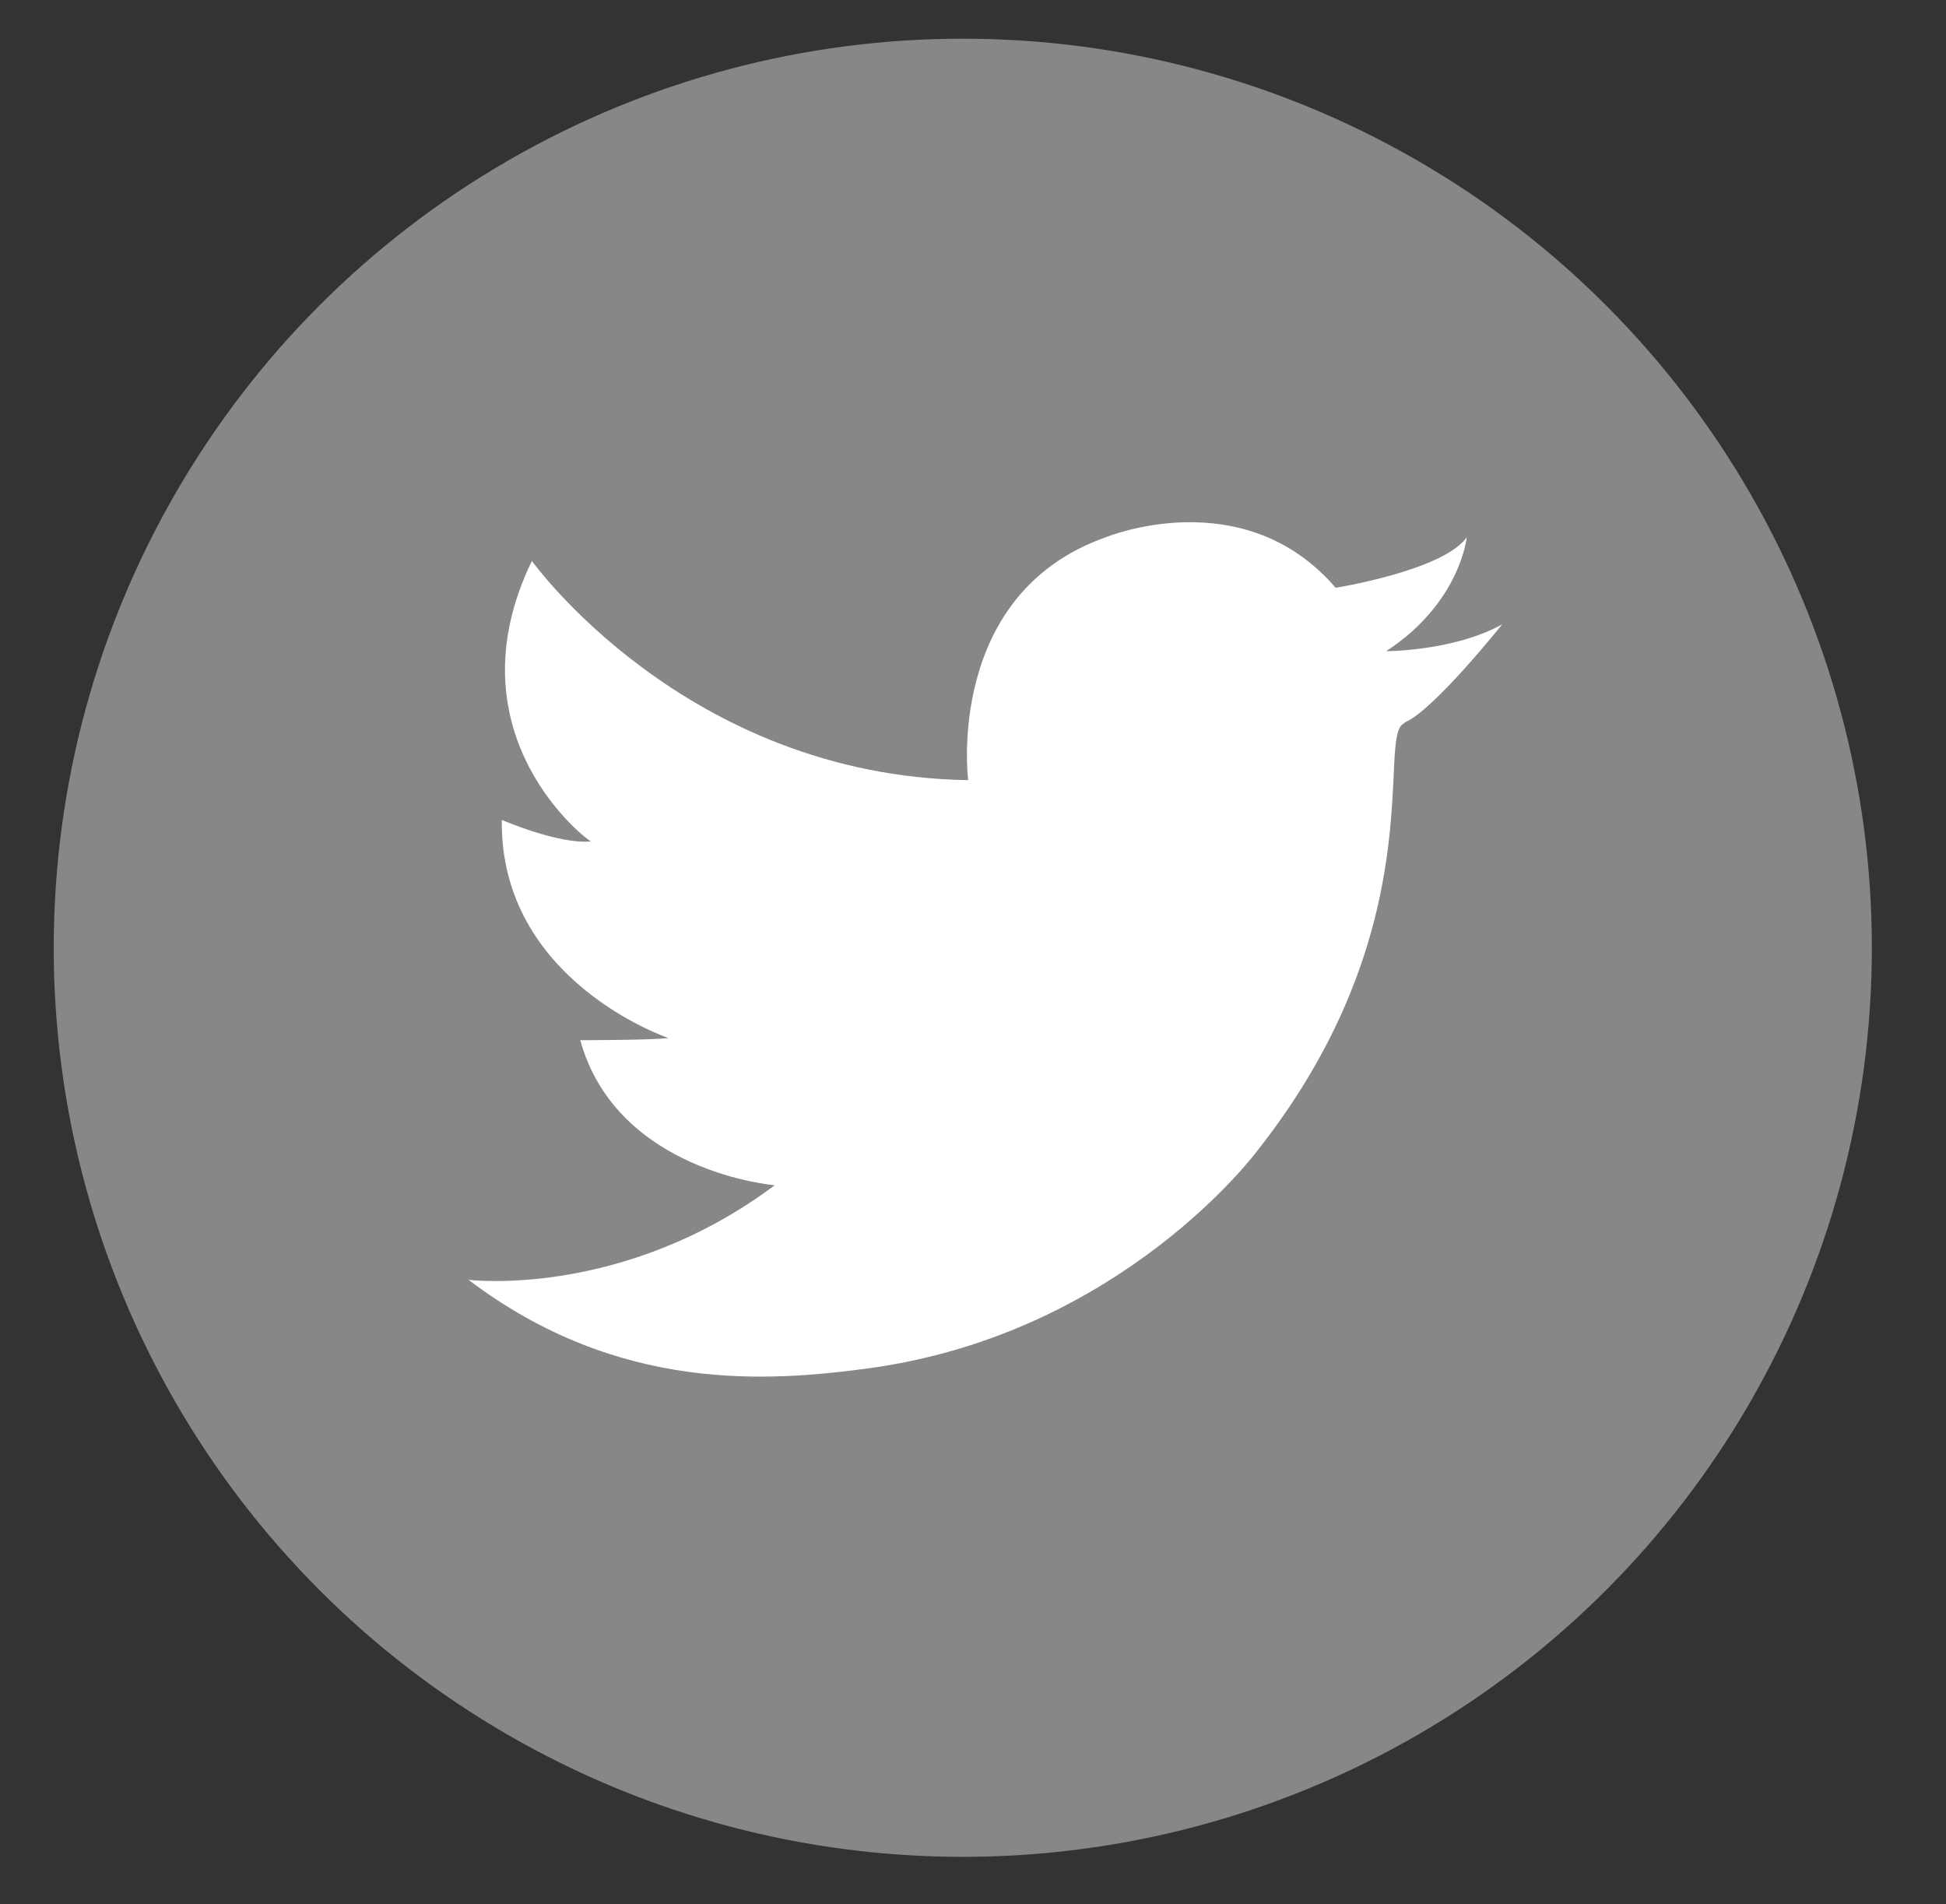
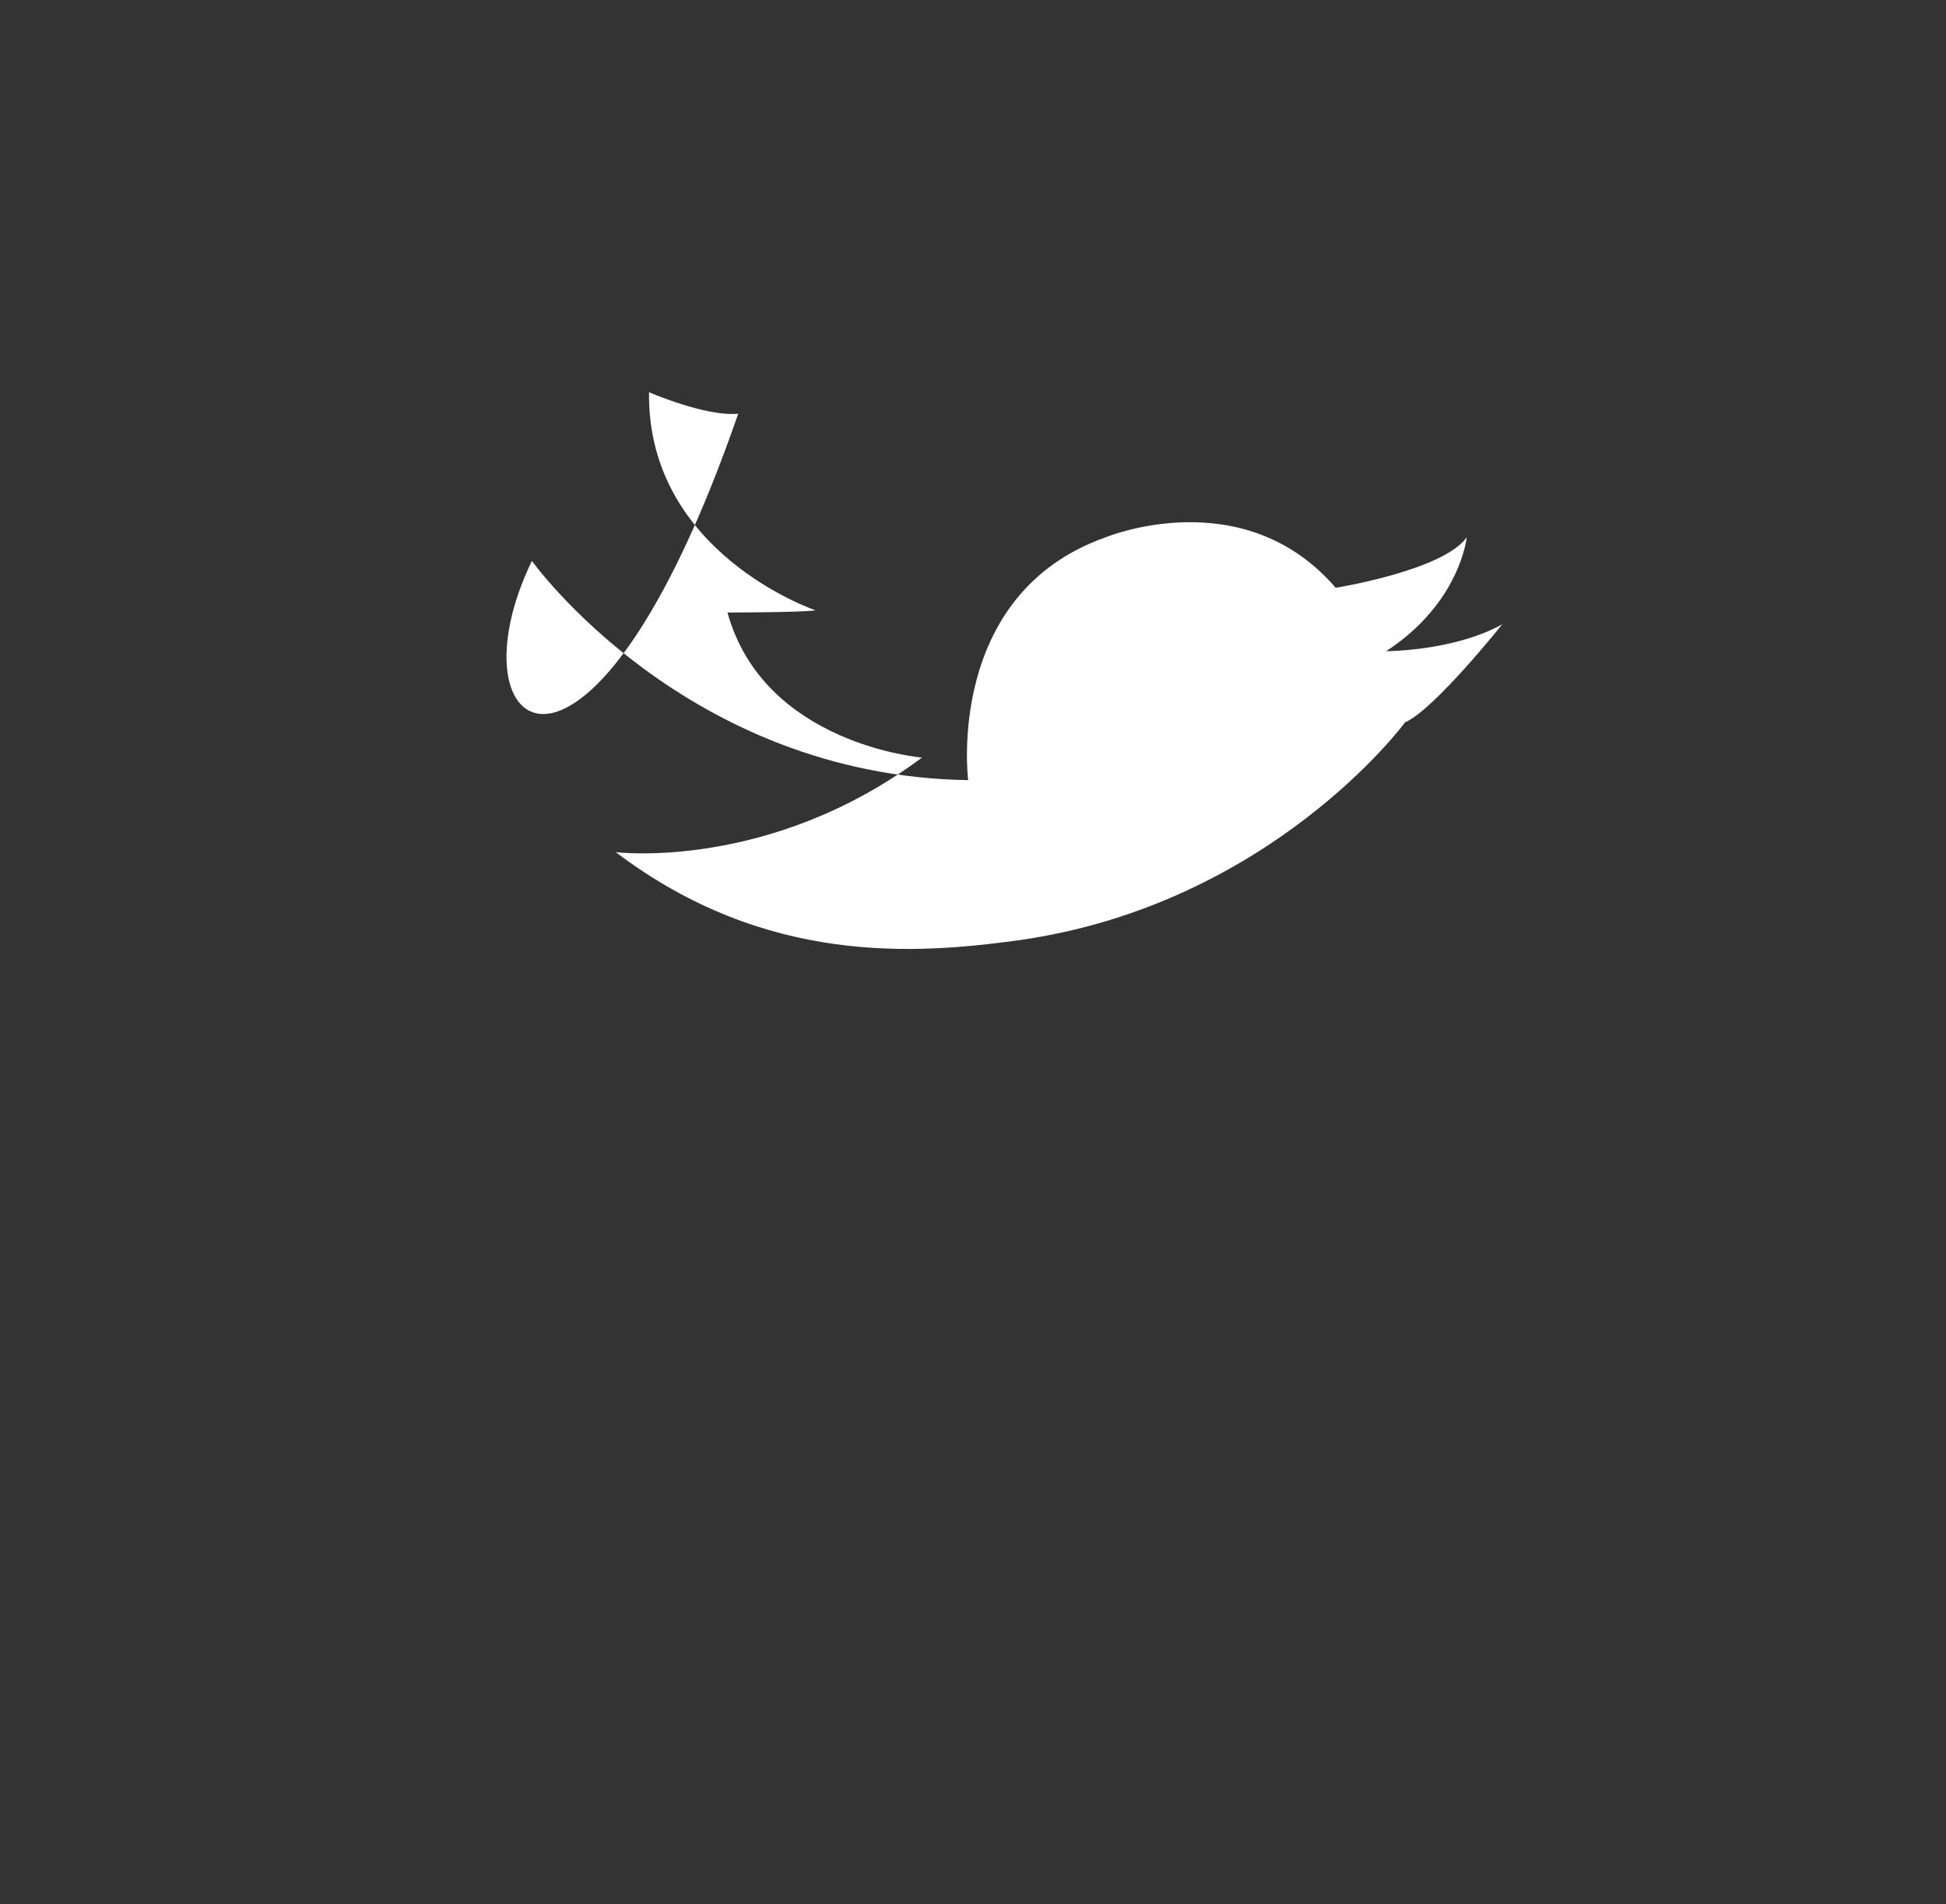
<svg xmlns="http://www.w3.org/2000/svg" version="1.1" id="Layer_1" x="0px" y="0px" viewBox="0 0 181.1 177.2" style="enable-background:new 0 0 181.1 177.2;" xml:space="preserve">
  <rect x="0" y="0" width="181.1" height="177.2" fill="#333333" stroke="none" />
  <style type="text/css">
	.st0{fill:#868787;}
	.st1{fill:#FFFFFF;}
</style>
-   <circle class="st0" cx="89.6" cy="88.2" r="84.6" />
-   <path class="st1" d="M49.5,52.2c0,0,14.3,20,40.6,20.4c0,0-2.2-17.3,12.8-22.6c0,0,12.8-5.3,21.4,4.7c0,0,10-1.6,12.2-4.7  c0,0-0.6,6.1-7.5,10.6c0,0,6.3,0,10.8-2.5c0,0-6.3,7.9-9,9.1c0,0-0.1,0-0.1,0.1c-2.7,1,2.9,18.8-13.7,39.8c0,0-12.5,16.9-35.9,20.2  c-9.5,1.3-23.5,2.4-37.5-8.2c0,0,14.3,1.8,28.5-8.8c0,0-14.7-1.2-18.1-13.5c0,0,6.7,0,8.2-0.2c0,0-15.7-5.3-15.5-20.3  c0,0,5.3,2.3,8.3,2C54.9,78.4,41.6,68.5,49.5,52.2z" />
+   <path class="st1" d="M49.5,52.2c0,0,14.3,20,40.6,20.4c0,0-2.2-17.3,12.8-22.6c0,0,12.8-5.3,21.4,4.7c0,0,10-1.6,12.2-4.7  c0,0-0.6,6.1-7.5,10.6c0,0,6.3,0,10.8-2.5c0,0-6.3,7.9-9,9.1c0,0-0.1,0-0.1,0.1c0,0-12.5,16.9-35.9,20.2  c-9.5,1.3-23.5,2.4-37.5-8.2c0,0,14.3,1.8,28.5-8.8c0,0-14.7-1.2-18.1-13.5c0,0,6.7,0,8.2-0.2c0,0-15.7-5.3-15.5-20.3  c0,0,5.3,2.3,8.3,2C54.9,78.4,41.6,68.5,49.5,52.2z" />
</svg>